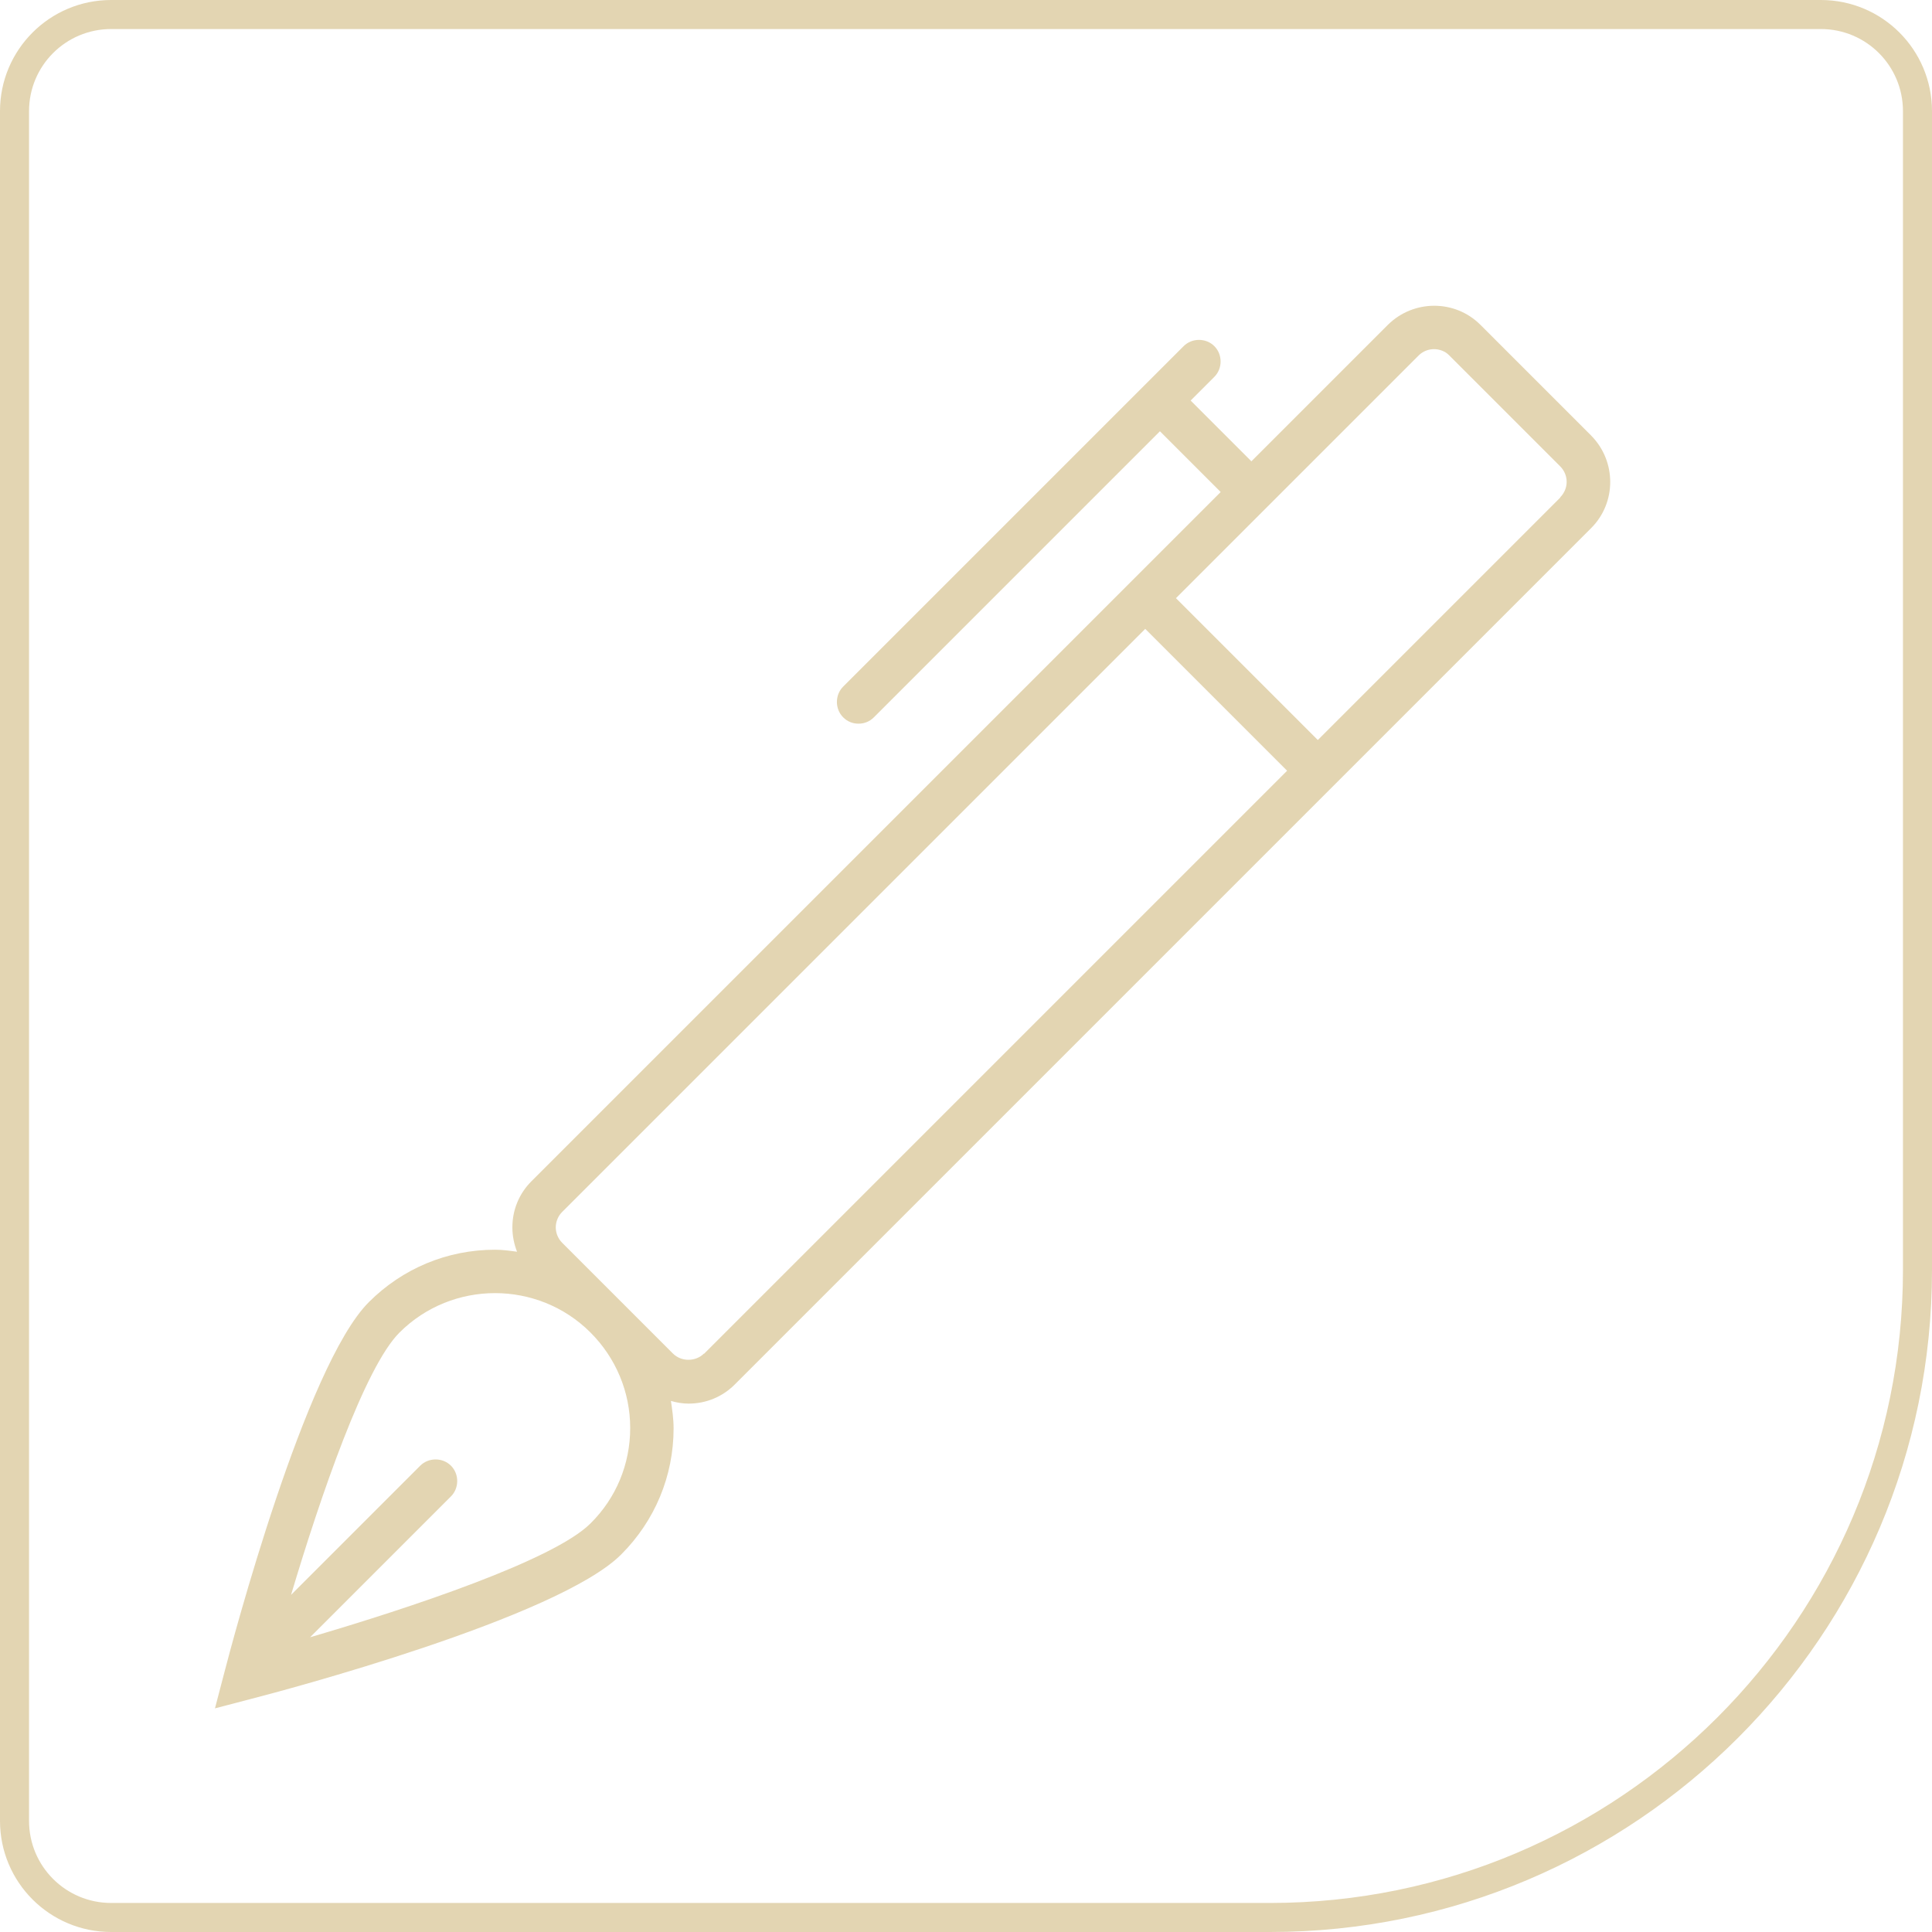
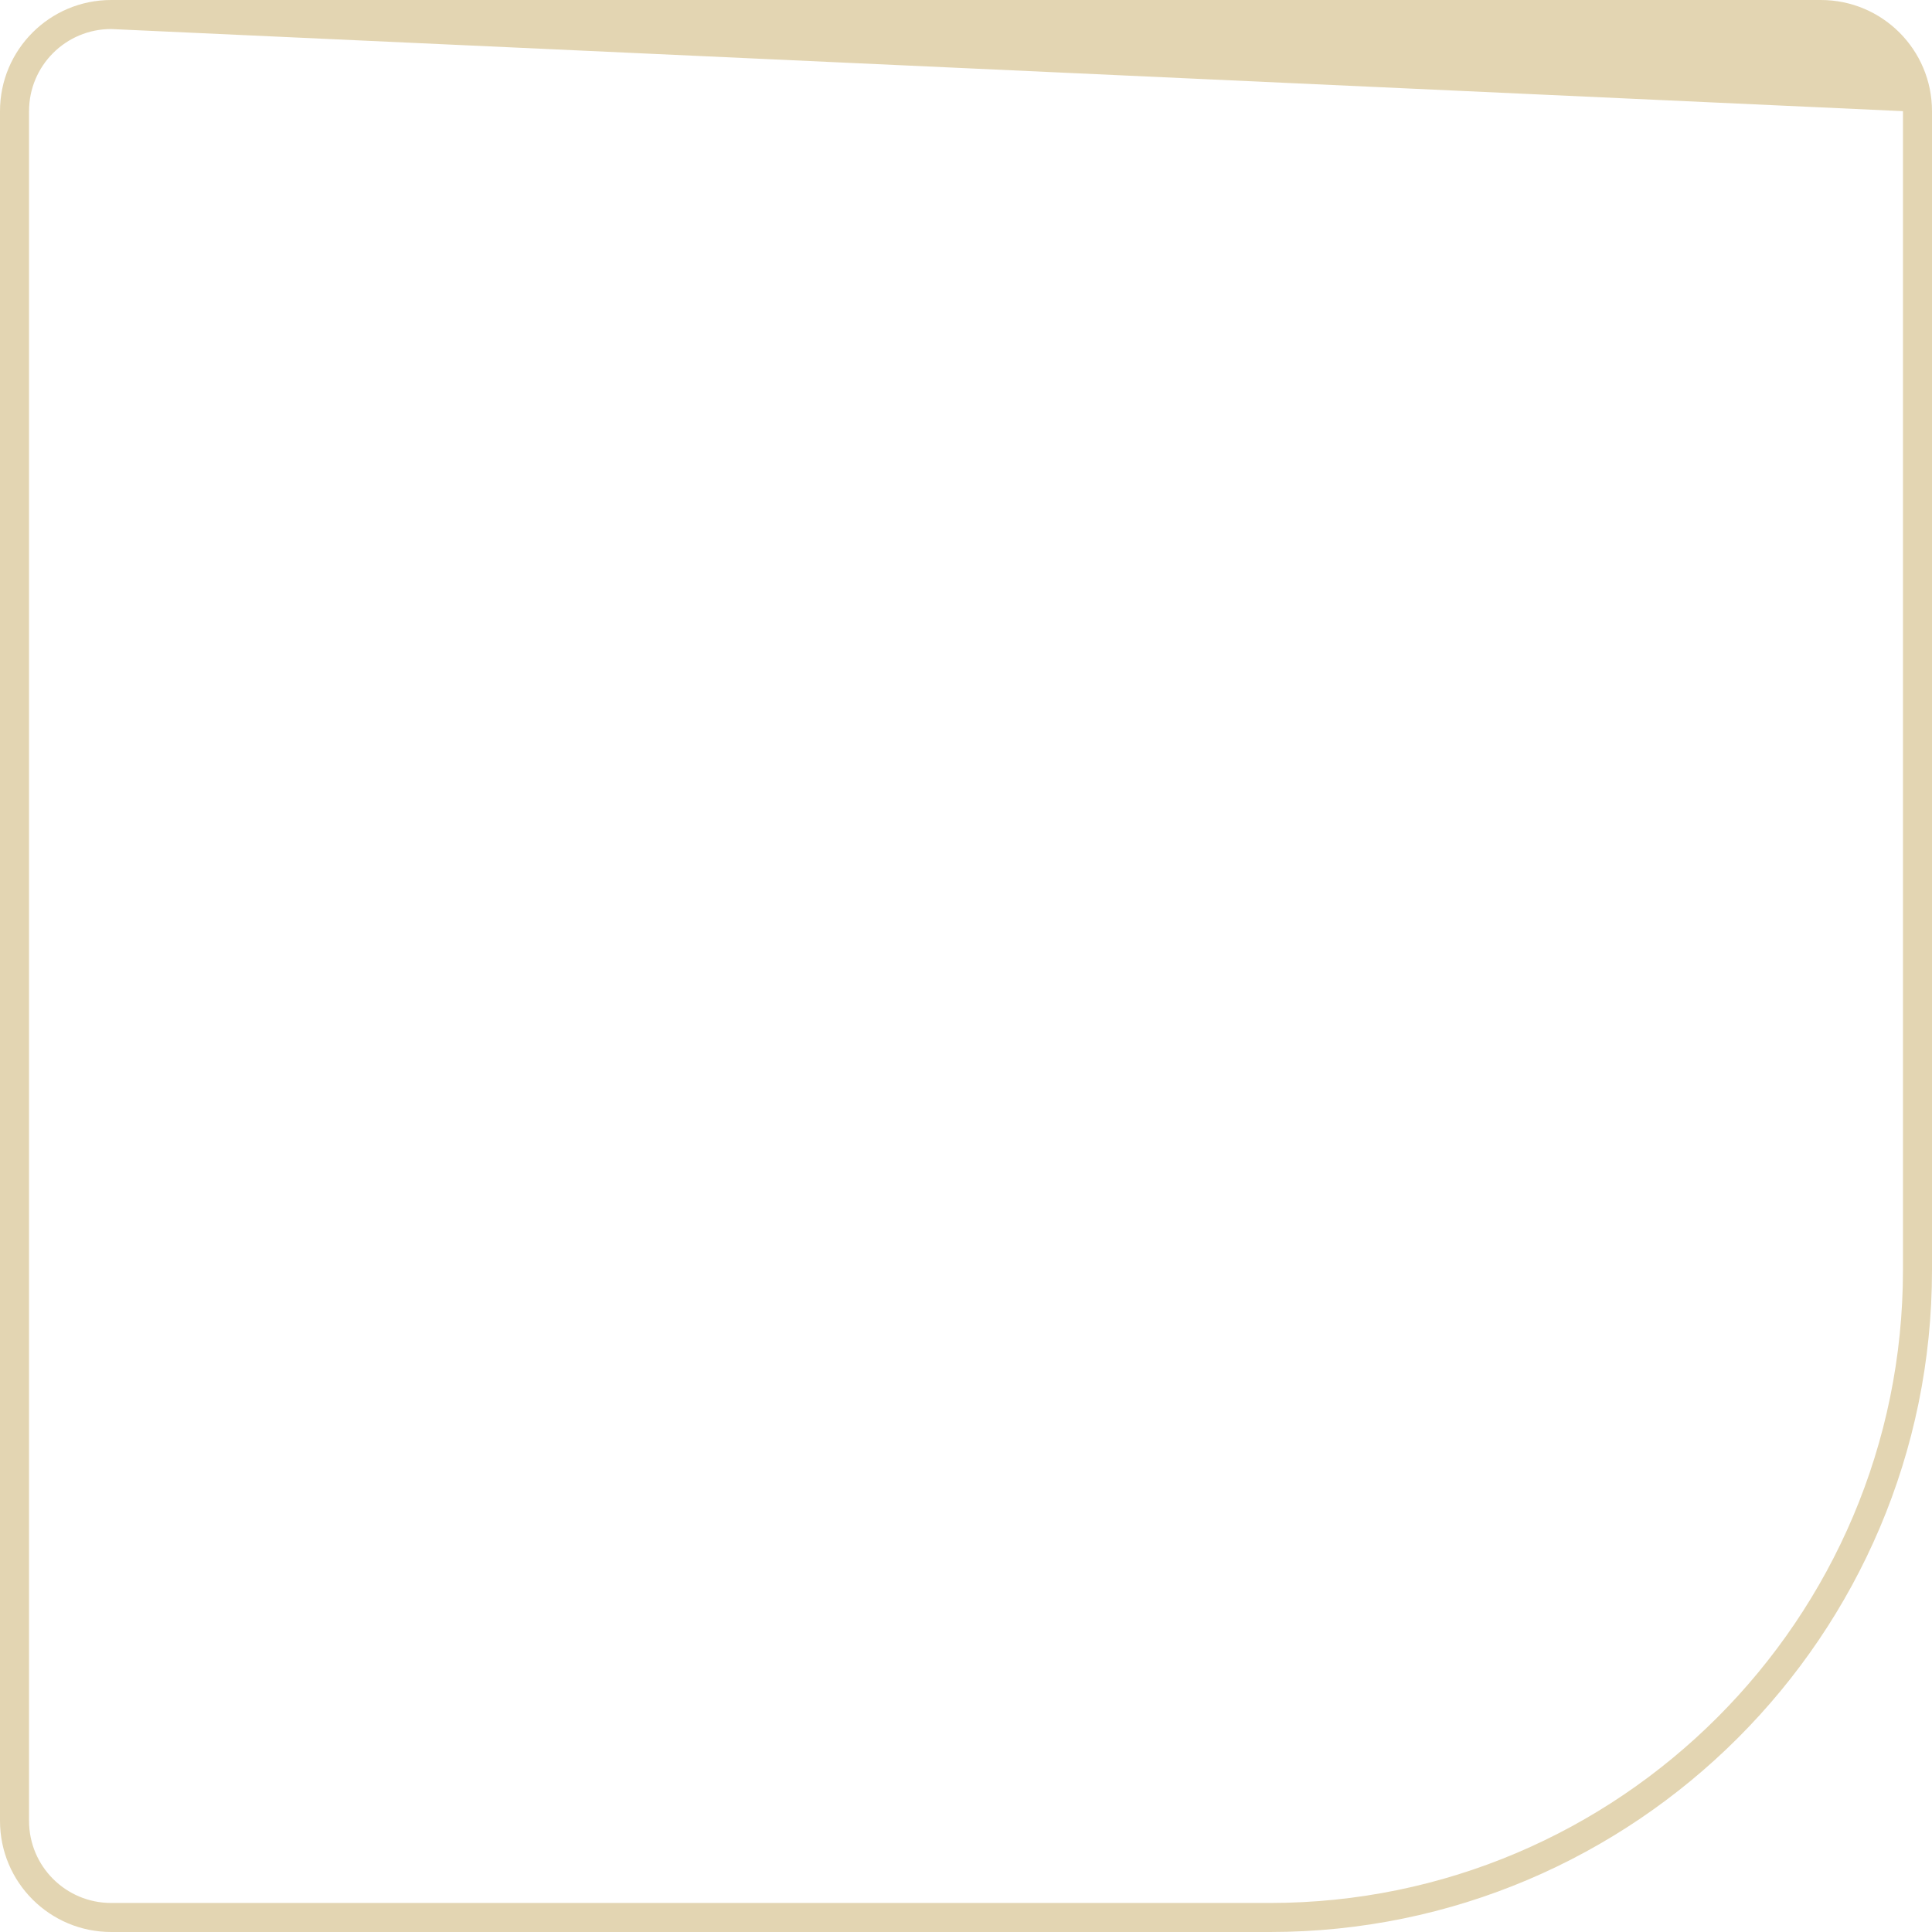
<svg xmlns="http://www.w3.org/2000/svg" id="Layer_2" viewBox="0 0 57.88 57.88">
  <defs>
    <style>.cls-1{fill:#e3d5b2;stroke-width:0px;}</style>
  </defs>
  <g id="Layer_2-2">
-     <path class="cls-1" d="m38.05,57.88H3.33c-1.84,0-3.33-1.49-3.33-3.33V3.33C0,1.49,1.49,0,3.33,0h51.22c1.84,0,3.33,1.49,3.33,3.33v34.72c0,10.94-8.9,19.83-19.83,19.83ZM3.33.87C1.97.87.87,1.97.87,3.33v51.22c0,1.36,1.1,2.46,2.46,2.46h34.72c10.46,0,18.96-8.51,18.96-18.96V3.33c0-1.36-1.1-2.46-2.46-2.46,0,0-51.22,0-51.22,0Z" />
-     <path class="cls-1" d="m47.67,13.05l-3.32-3.32c-.76-.76-2-.76-2.77,0l-4.09,4.09-1.82-1.82.71-.71c.25-.25.25-.67,0-.92s-.67-.25-.92,0l-10.2,10.2c-.25.25-.25.67,0,.92.13.13.29.19.46.19s.33-.06.46-.19l8.57-8.57,1.82,1.82-20.65,20.65c-.37.37-.57.86-.57,1.38,0,.25.05.5.14.73-.22-.03-.44-.06-.66-.06-1.43,0-2.77.56-3.78,1.57-1.9,1.9-4.09,10.17-4.33,11.1l-.28,1.07,1.07-.28c.94-.24,9.2-2.43,11.1-4.33,1.01-1.01,1.57-2.35,1.57-3.78,0-.28-.04-.55-.08-.82.17.05.35.08.53.08.52,0,1.01-.2,1.38-.57l25.66-25.66c.76-.76.76-2,0-2.77Zm-29.98,32.59c-1.1,1.1-5.4,2.53-8.4,3.41l4.22-4.22c.25-.25.25-.67,0-.92s-.67-.25-.92,0l-3.87,3.87c.88-2.95,2.21-6.83,3.25-7.86.79-.79,1.83-1.18,2.86-1.18s2.07.39,2.86,1.18c.76.76,1.19,1.78,1.19,2.86s-.42,2.1-1.19,2.86Zm3.4-5.09c-.25.25-.68.25-.93,0l-3.32-3.32c-.12-.12-.19-.29-.19-.46s.07-.34.19-.46l17.47-17.47,4.25,4.25-17.47,17.47Zm25.66-25.65l-7.27,7.27-4.25-4.25,7.27-7.27c.13-.13.3-.19.46-.19s.34.06.46.19l3.32,3.32c.26.26.26.67,0,.93Z" />
+     <path class="cls-1" d="m38.05,57.88H3.33c-1.84,0-3.33-1.49-3.33-3.33V3.33C0,1.49,1.49,0,3.33,0h51.22c1.84,0,3.33,1.49,3.33,3.33v34.72c0,10.94-8.9,19.83-19.83,19.83ZM3.33.87C1.97.87.87,1.97.87,3.33v51.22c0,1.36,1.1,2.46,2.46,2.46h34.72c10.46,0,18.96-8.51,18.96-18.96V3.33Z" />
  </g>
</svg>